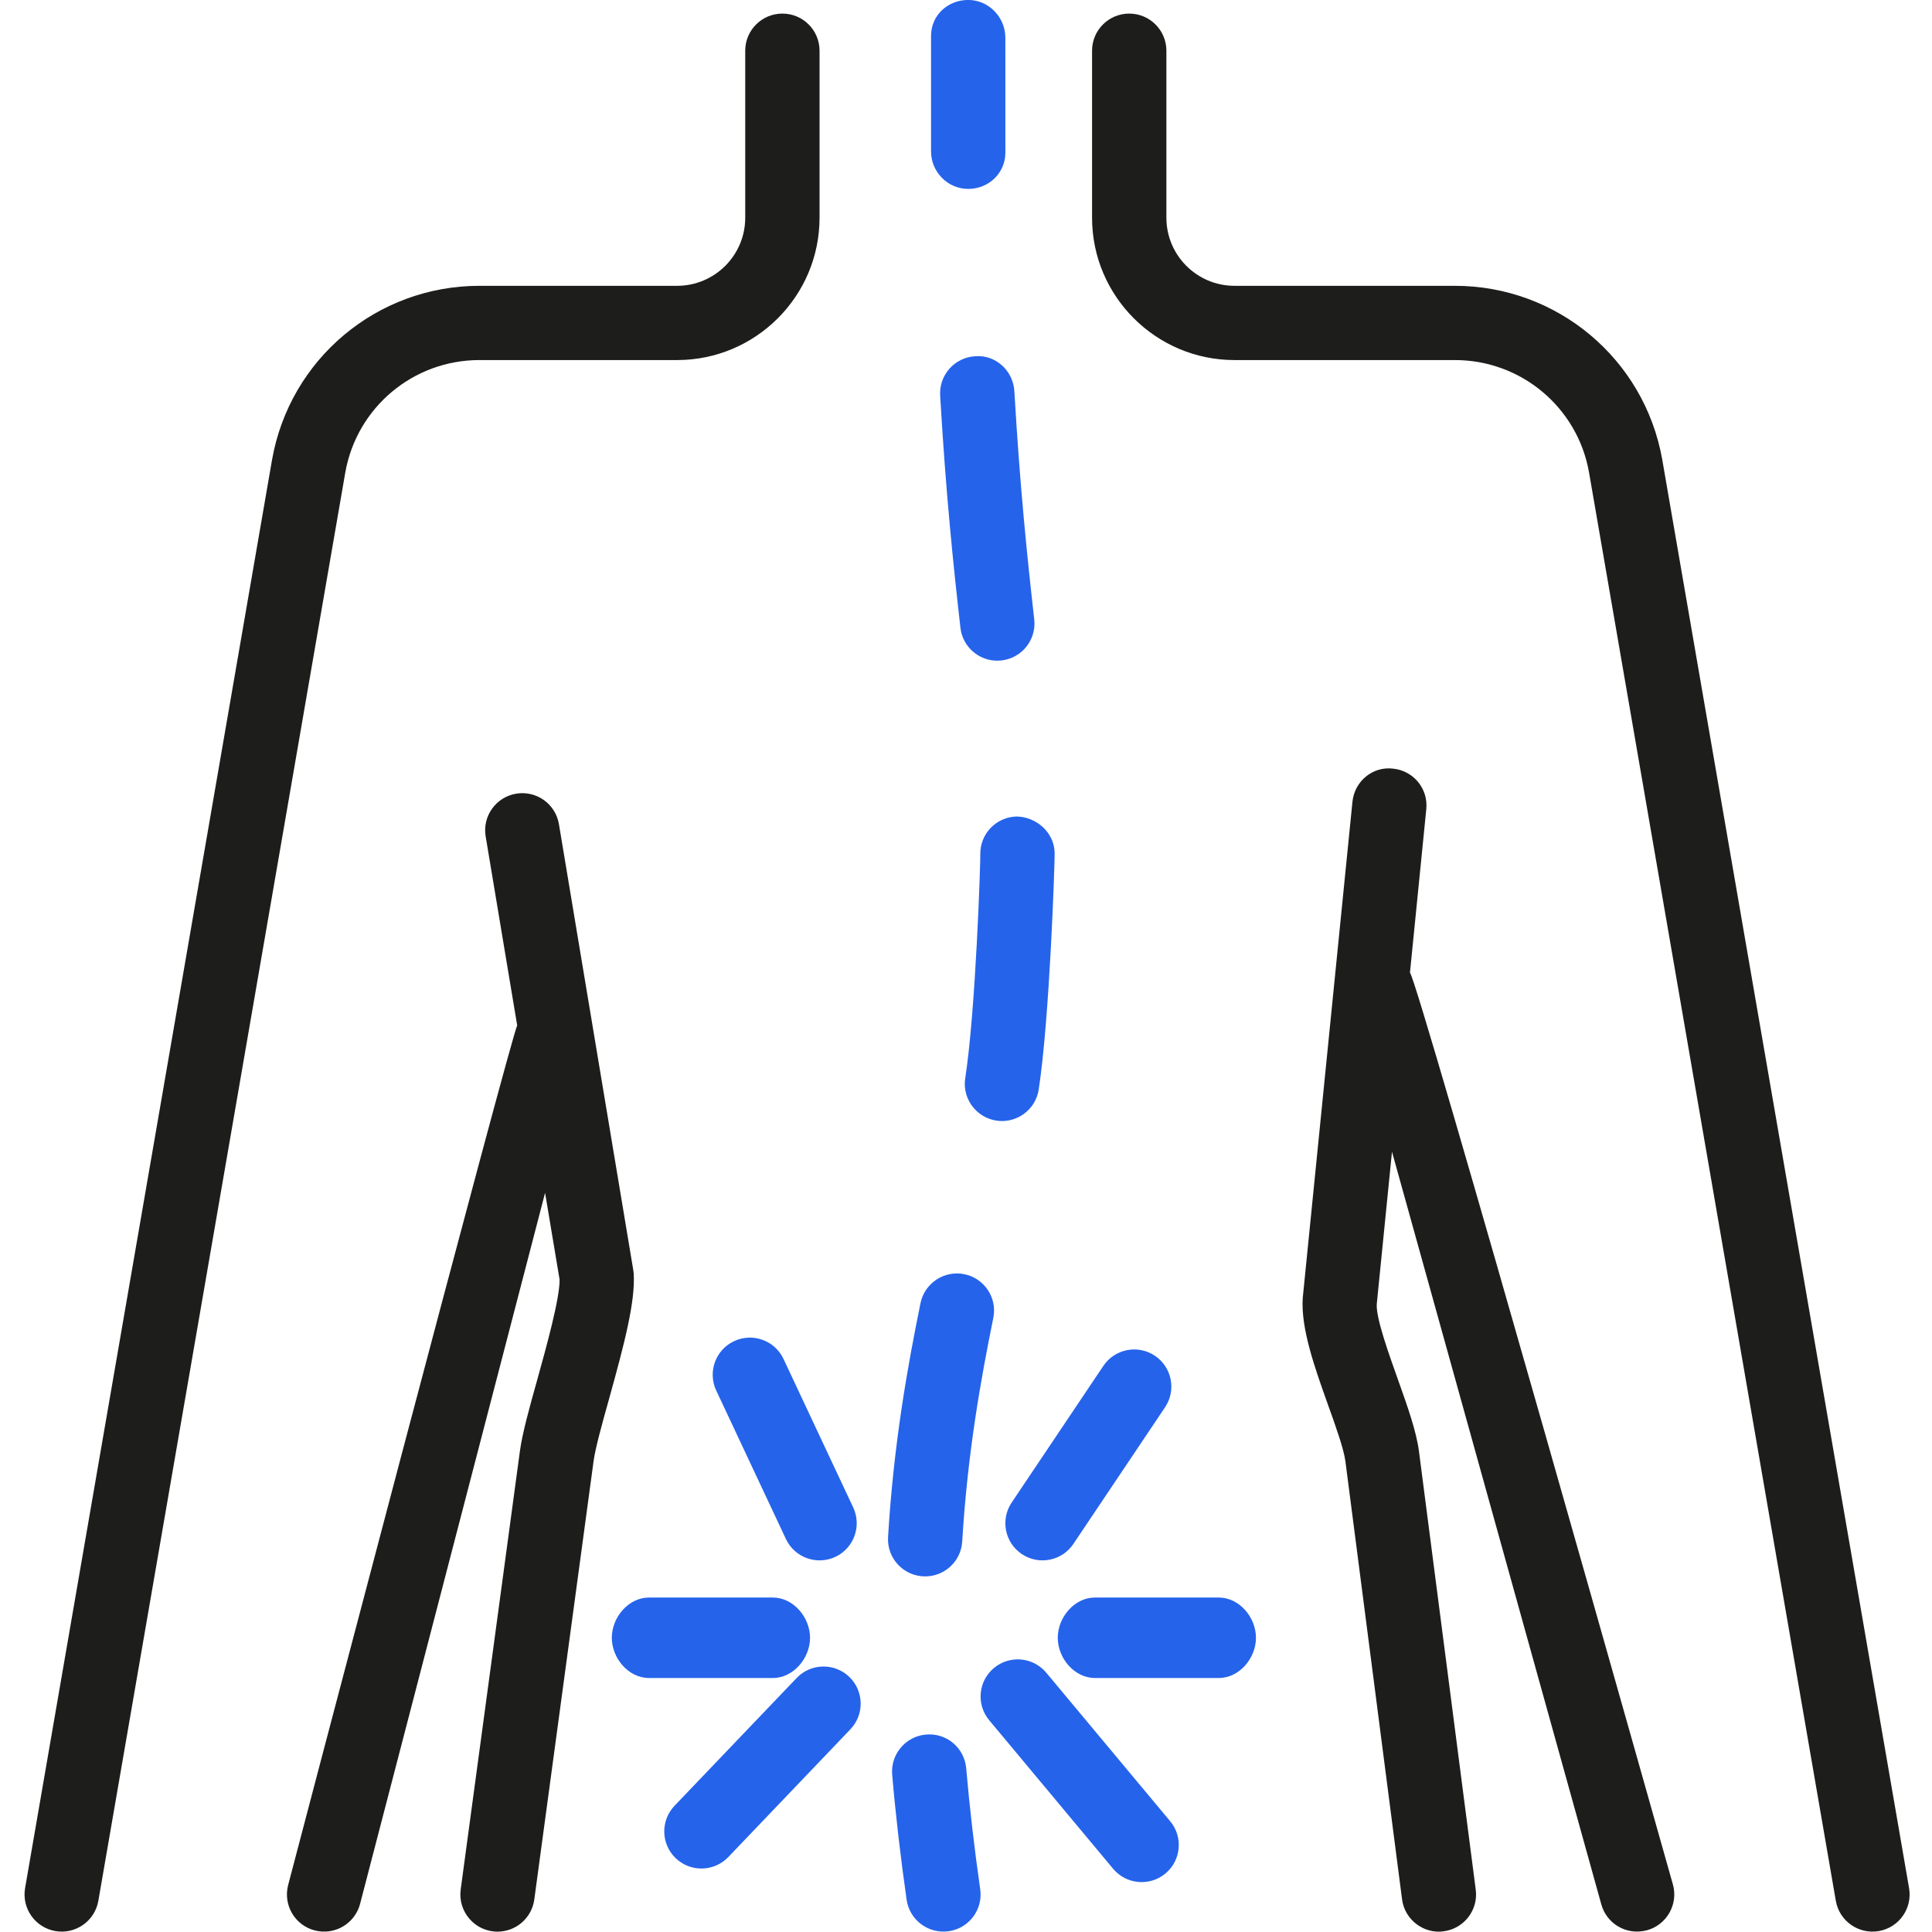
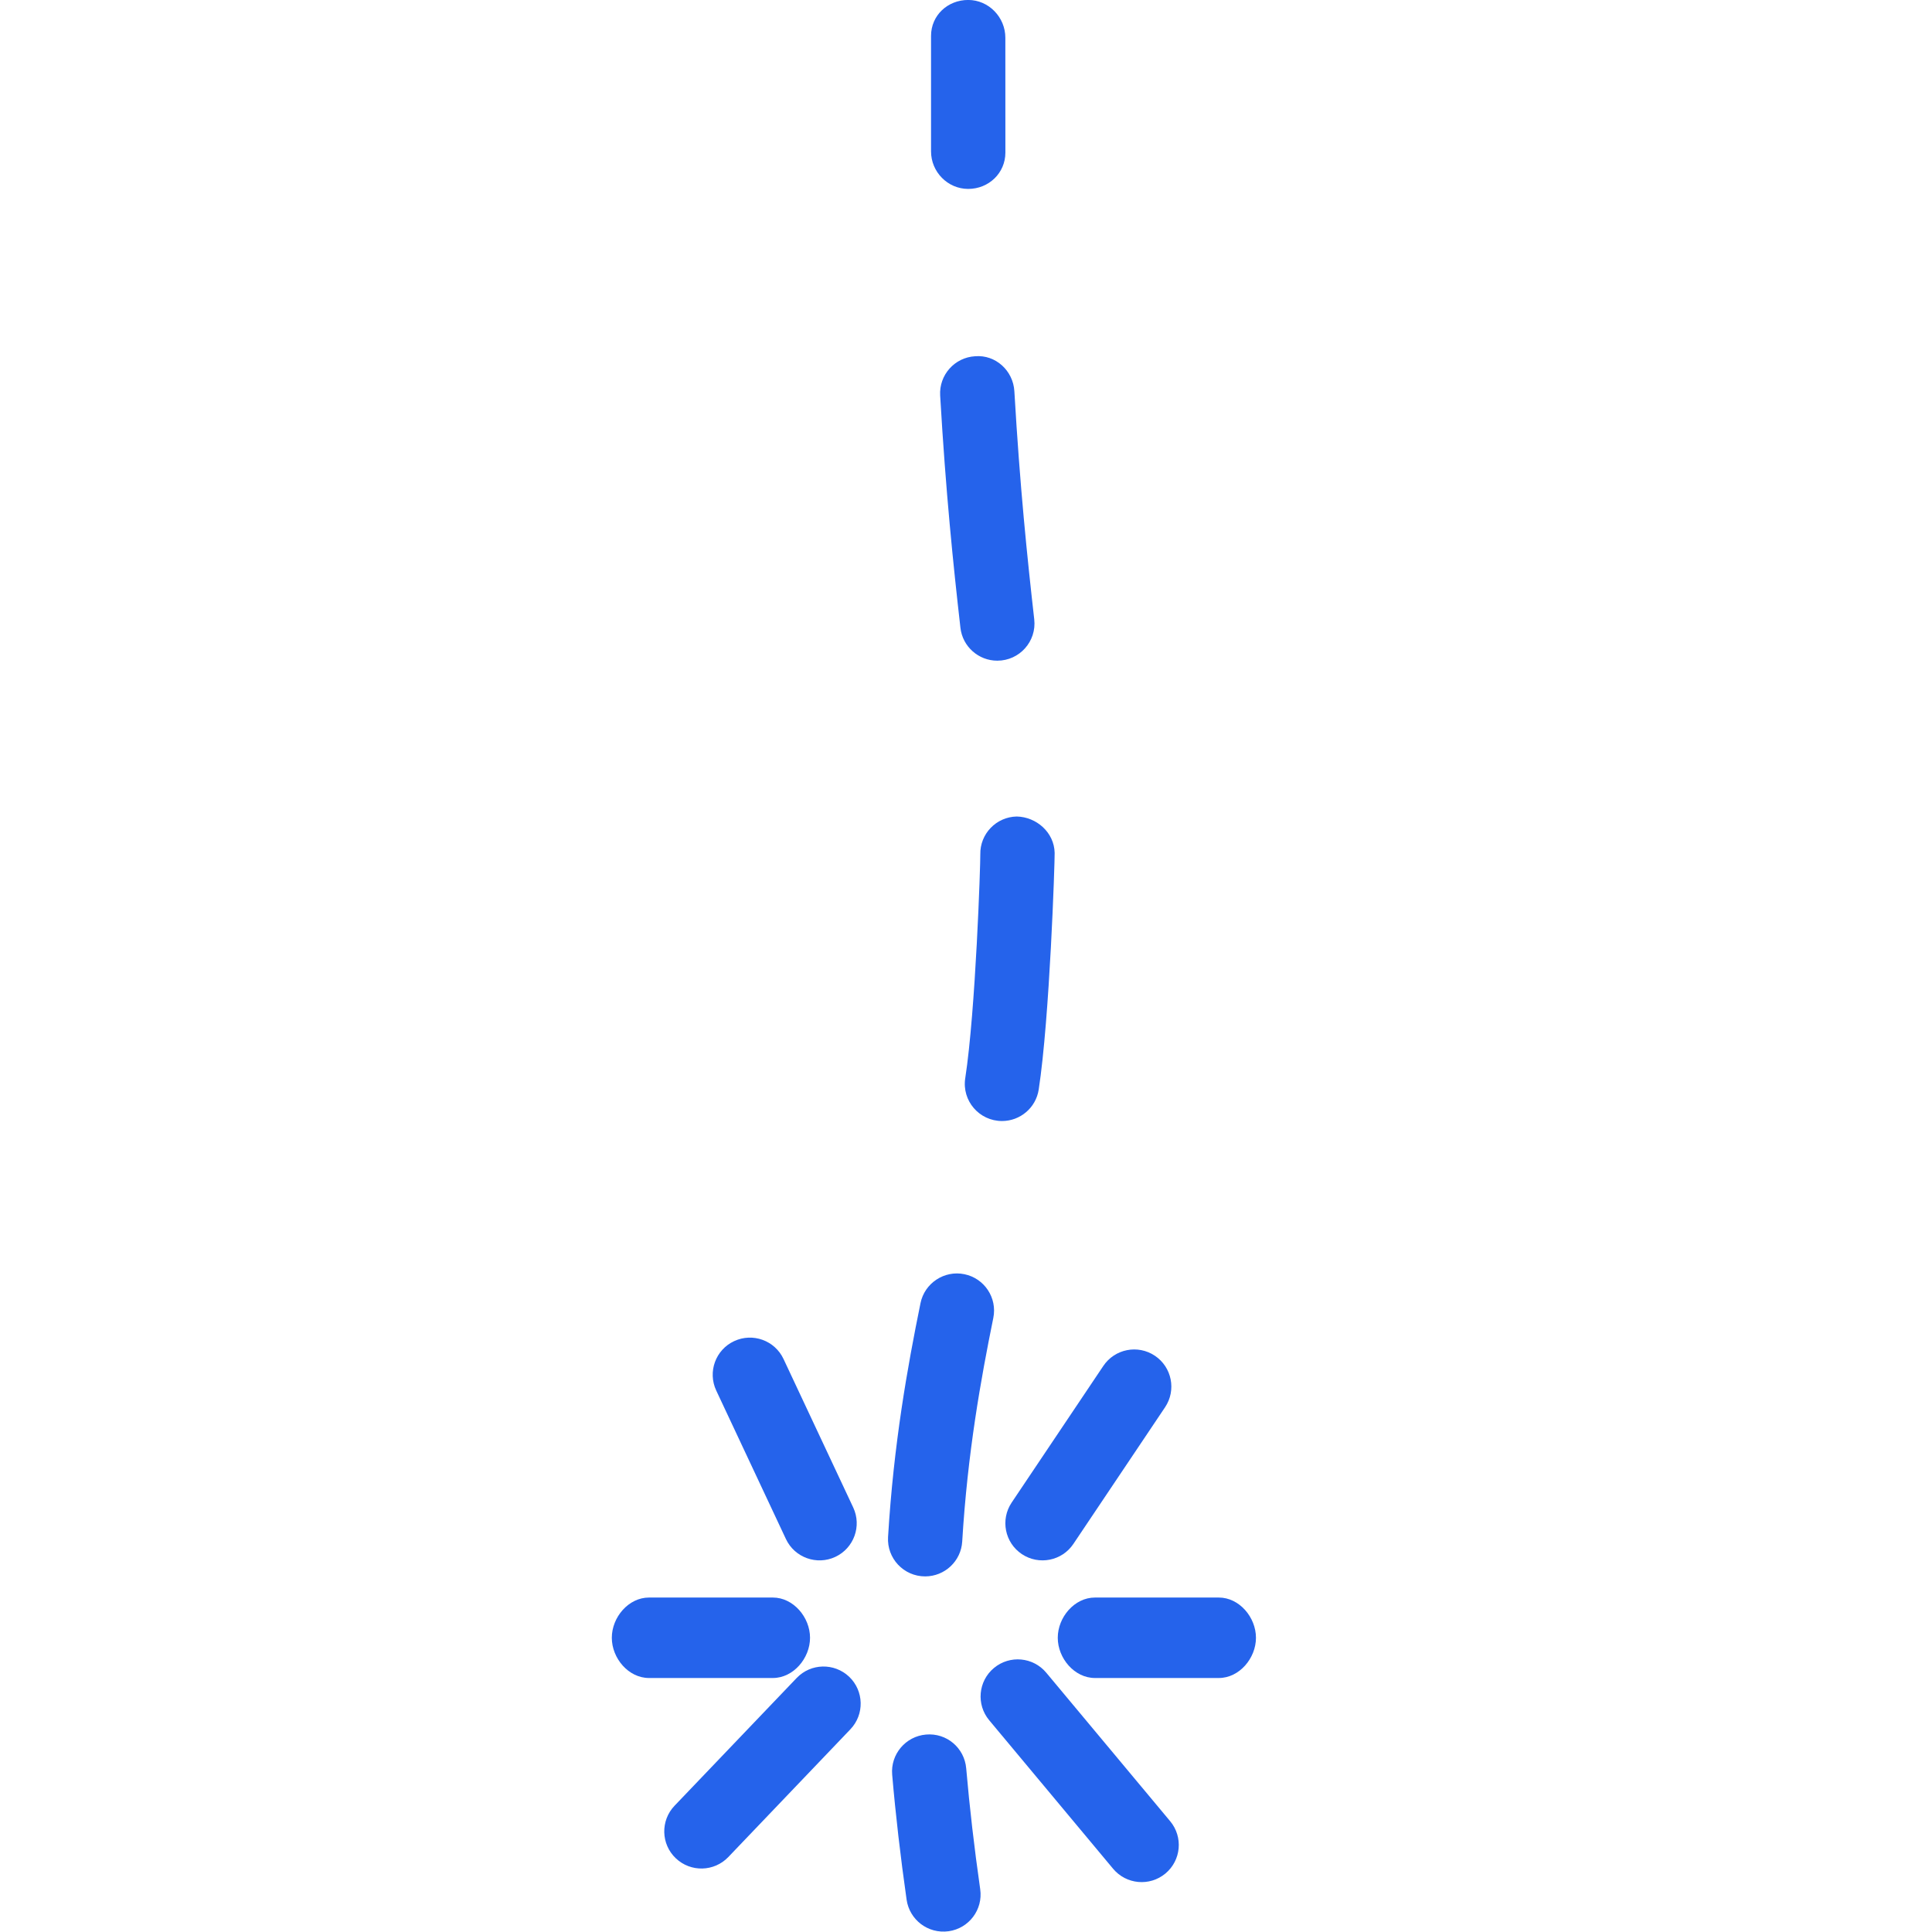
<svg xmlns="http://www.w3.org/2000/svg" width="500" zoomAndPan="magnify" viewBox="0 0 375 375" height="500" preserveAspectRatio="xMidYMid meet" version="1.0">
  <defs>
    <clipPath id="f6545798a9">
      <path d="M 55 153.062 L 123.586 153.062 L 123.586 374.934 L 55 374.934 Z M 55 153.062 " clip-rule="nonzero" />
    </clipPath>
    <clipPath id="86e40d7c4f">
-       <path d="M 252 149 L 325 149 L 325 374.934 L 252 374.934 Z M 252 149 " clip-rule="nonzero" />
-     </clipPath>
+       </clipPath>
    <clipPath id="0eeede64f7">
-       <path d="M 211.141 2 L 370.66 2 L 370.66 374.934 L 211.141 374.934 Z M 211.141 2 " clip-rule="nonzero" />
-     </clipPath>
+       </clipPath>
    <clipPath id="e8cae7a695">
-       <path d="M 4.766 2 L 159.547 2 L 159.547 374.934 L 4.766 374.934 Z M 4.766 2 " clip-rule="nonzero" />
-     </clipPath>
+       </clipPath>
    <clipPath id="dd13bfb216">
      <path d="M 173 336 L 190.812 336 L 190.812 374.934 L 173 374.934 Z M 173 336 " clip-rule="nonzero" />
    </clipPath>
  </defs>
  <g clip-path="url(#f6545798a9)">
-     <path fill="#1d1d1b" d="M 118.23 271.488 C 116.898 276.234 115.543 281.121 115.215 283.59 L 103.707 368.684 C 103.219 372.301 100.129 374.93 96.574 374.93 C 92.152 374.93 88.844 371.031 89.418 366.762 L 100.91 281.688 C 101.375 278.234 102.734 273.312 104.328 267.633 C 106.062 261.383 108.66 252.039 108.617 248.371 L 105.801 231.531 L 69.891 369.543 C 68.902 373.332 65.012 375.699 61.086 374.691 C 57.227 373.691 54.93 369.754 55.926 365.898 C 55.926 365.898 99.5 199.934 100.391 199.062 L 94.266 162.34 C 93.605 158.426 96.262 154.707 100.188 154.051 C 104.129 153.398 107.836 156.051 108.488 159.969 L 122.906 246.438 C 122.949 246.68 122.98 246.938 123 247.168 C 123.34 252.605 121.234 260.676 118.23 271.488 " fill-opacity="1" fill-rule="nonzero" />
-   </g>
+     </g>
  <g clip-path="url(#86e40d7c4f)">
-     <path fill="#1d1d1b" d="M 319.695 374.66 C 315.586 375.742 311.816 373.289 310.816 369.645 L 270.184 223.551 L 267.227 253.148 C 267.07 255.84 269.555 262.77 271.367 267.844 C 273.184 272.953 274.906 277.766 275.418 281.688 L 286.441 366.789 C 286.961 370.738 284.156 374.352 280.219 374.863 C 276.512 375.418 272.668 372.758 272.137 368.652 L 261.133 283.562 C 260.805 281.188 259.27 276.855 257.77 272.688 C 255.172 265.41 252.484 257.883 252.859 251.977 L 262.508 155.641 C 262.898 151.676 266.398 148.711 270.387 149.191 C 274.355 149.582 277.25 153.109 276.84 157.062 L 273.672 188.801 C 275.074 189.723 324.715 365.789 324.715 365.789 C 325.777 369.617 323.523 373.598 319.695 374.66 " fill-opacity="1" fill-rule="nonzero" />
-   </g>
+     </g>
  <g clip-path="url(#0eeede64f7)">
    <path fill="#1d1d1b" d="M 356.332 368.945 L 308.422 91.645 C 306.18 79.055 295.23 69.887 282.391 69.887 L 239.617 69.887 C 224.375 69.887 211.969 57.496 211.969 42.266 L 211.969 9.84 C 211.969 5.863 215.199 2.637 219.184 2.637 C 223.164 2.637 226.395 5.863 226.395 9.84 L 226.395 42.266 C 226.395 49.551 232.324 55.477 239.617 55.477 L 282.391 55.477 C 302.234 55.477 319.156 69.645 322.633 89.16 L 370.551 366.492 C 371.227 370.414 368.598 374.141 364.668 374.82 C 360.762 375.492 357.012 372.879 356.332 368.945 " fill-opacity="1" fill-rule="nonzero" />
  </g>
  <g clip-path="url(#e8cae7a695)">
    <path fill="#1d1d1b" d="M 10.754 374.82 C 6.828 374.141 4.195 370.414 4.867 366.492 L 52.805 89.234 C 56.266 69.66 73.195 55.477 93.062 55.477 L 131.426 55.477 C 138.719 55.477 144.648 49.551 144.648 42.266 L 144.648 9.84 C 144.648 5.863 147.879 2.637 151.863 2.637 C 155.844 2.637 159.074 5.863 159.074 9.84 L 159.074 42.266 C 159.074 57.496 146.672 69.887 131.426 69.887 L 93.062 69.887 C 80.207 69.887 69.258 79.07 67.02 91.711 L 19.09 368.945 C 18.402 372.891 14.652 375.492 10.754 374.82 " fill-opacity="1" fill-rule="nonzero" />
  </g>
  <path fill="#2563eb" d="M 193.57 128.238 C 189.953 128.238 186.832 125.52 186.418 121.844 C 185.023 109.598 183.582 95.664 182.484 76.762 C 182.254 72.785 185.289 69.379 189.262 69.148 C 193.246 68.809 196.652 71.949 196.887 75.926 C 197.965 94.484 199.383 108.184 200.746 120.219 C 201.227 124.473 197.91 128.238 193.57 128.238 Z M 194.492 217.59 C 190.074 217.59 186.68 213.668 187.352 209.289 C 189.387 196.098 190.312 167.449 190.277 165.832 C 190.199 161.852 193.367 158.562 197.348 158.484 C 201.168 158.562 204.629 161.57 204.707 165.551 C 204.738 167.246 203.754 197.551 201.613 211.484 C 201.062 215.047 197.992 217.59 194.492 217.59 Z M 179.57 305.977 C 175.406 305.977 172.121 302.473 172.371 298.336 C 173.453 280.273 176.156 265.254 178.668 252.945 C 179.461 249.043 183.301 246.523 187.176 247.32 C 191.078 248.113 193.594 251.914 192.801 255.812 C 190.395 267.633 187.797 282.031 186.766 299.203 C 186.539 303.027 183.363 305.977 179.57 305.977 " fill-opacity="1" fill-rule="nonzero" />
  <g clip-path="url(#dd13bfb216)">
    <path fill="#2563eb" d="M 175.973 368.738 C 174.781 360.383 173.836 352.223 173.172 344.473 C 172.828 340.508 175.773 337.02 179.734 336.676 C 183.742 336.316 187.199 339.27 187.539 343.234 C 188.188 350.719 189.098 358.613 190.258 366.699 C 190.828 370.641 188.086 374.289 184.141 374.852 C 180.09 375.41 176.531 372.594 175.973 368.738 " fill-opacity="1" fill-rule="nonzero" />
  </g>
  <path fill="#2563eb" d="M 152.547 298.723 L 139.02 269.902 C 137.328 266.297 138.883 262 142.488 260.316 C 146.102 258.625 150.391 260.176 152.082 263.781 L 165.609 292.602 C 167.297 296.207 165.746 300.496 162.137 302.188 C 158.543 303.871 154.238 302.332 152.547 298.723 " fill-opacity="1" fill-rule="nonzero" />
  <path fill="#2563eb" d="M 198.34 301.652 C 195.027 299.438 194.145 294.957 196.359 291.652 L 214.156 265.125 C 216.375 261.816 220.852 260.934 224.16 263.148 C 227.469 265.363 228.355 269.84 226.137 273.148 L 208.344 299.672 C 206.133 302.973 201.656 303.863 198.34 301.652 " fill-opacity="1" fill-rule="nonzero" />
  <path fill="#2563eb" d="M 216.051 362.723 L 192.004 333.898 C 189.453 330.844 189.867 326.297 192.926 323.754 C 195.988 321.203 200.535 321.617 203.082 324.676 L 227.129 353.496 C 229.68 356.555 229.266 361.098 226.207 363.648 C 223.121 366.211 218.582 365.758 216.051 362.723 " fill-opacity="1" fill-rule="nonzero" />
  <path fill="#2563eb" d="M 131.164 360.684 C 128.281 357.938 128.18 353.375 130.926 350.496 L 154.629 325.699 C 157.379 322.82 161.934 322.719 164.828 325.461 C 167.703 328.215 167.816 332.77 165.059 335.656 L 141.363 360.453 C 138.617 363.32 134.059 363.441 131.164 360.684 " fill-opacity="1" fill-rule="nonzero" />
  <path fill="#2563eb" d="M 150.012 325.699 L 125.969 325.699 C 121.984 325.699 118.754 321.867 118.754 317.891 C 118.754 313.914 121.984 310.082 125.969 310.082 L 150.012 310.082 C 153.992 310.082 157.227 313.914 157.227 317.891 C 157.227 321.867 153.992 325.699 150.012 325.699 " fill-opacity="1" fill-rule="nonzero" />
  <path fill="#2563eb" d="M 236.57 325.699 L 212.527 325.699 C 208.543 325.699 205.312 321.867 205.312 317.891 C 205.312 313.914 208.543 310.082 212.527 310.082 L 236.57 310.082 C 240.551 310.082 243.781 313.914 243.781 317.891 C 243.781 321.867 240.551 325.699 236.57 325.699 " fill-opacity="1" fill-rule="nonzero" />
  <path fill="#2563eb" d="M 195.137 7.32 C 195.137 3.344 191.906 -0.008 187.926 -0.008 C 183.945 -0.008 180.715 2.984 180.715 6.961 L 180.715 29.387 C 180.715 33.367 183.945 36.668 187.926 36.668 C 191.914 36.668 195.145 33.594 195.145 29.613 L 195.137 7.32 " fill-opacity="1" fill-rule="nonzero" />
</svg>